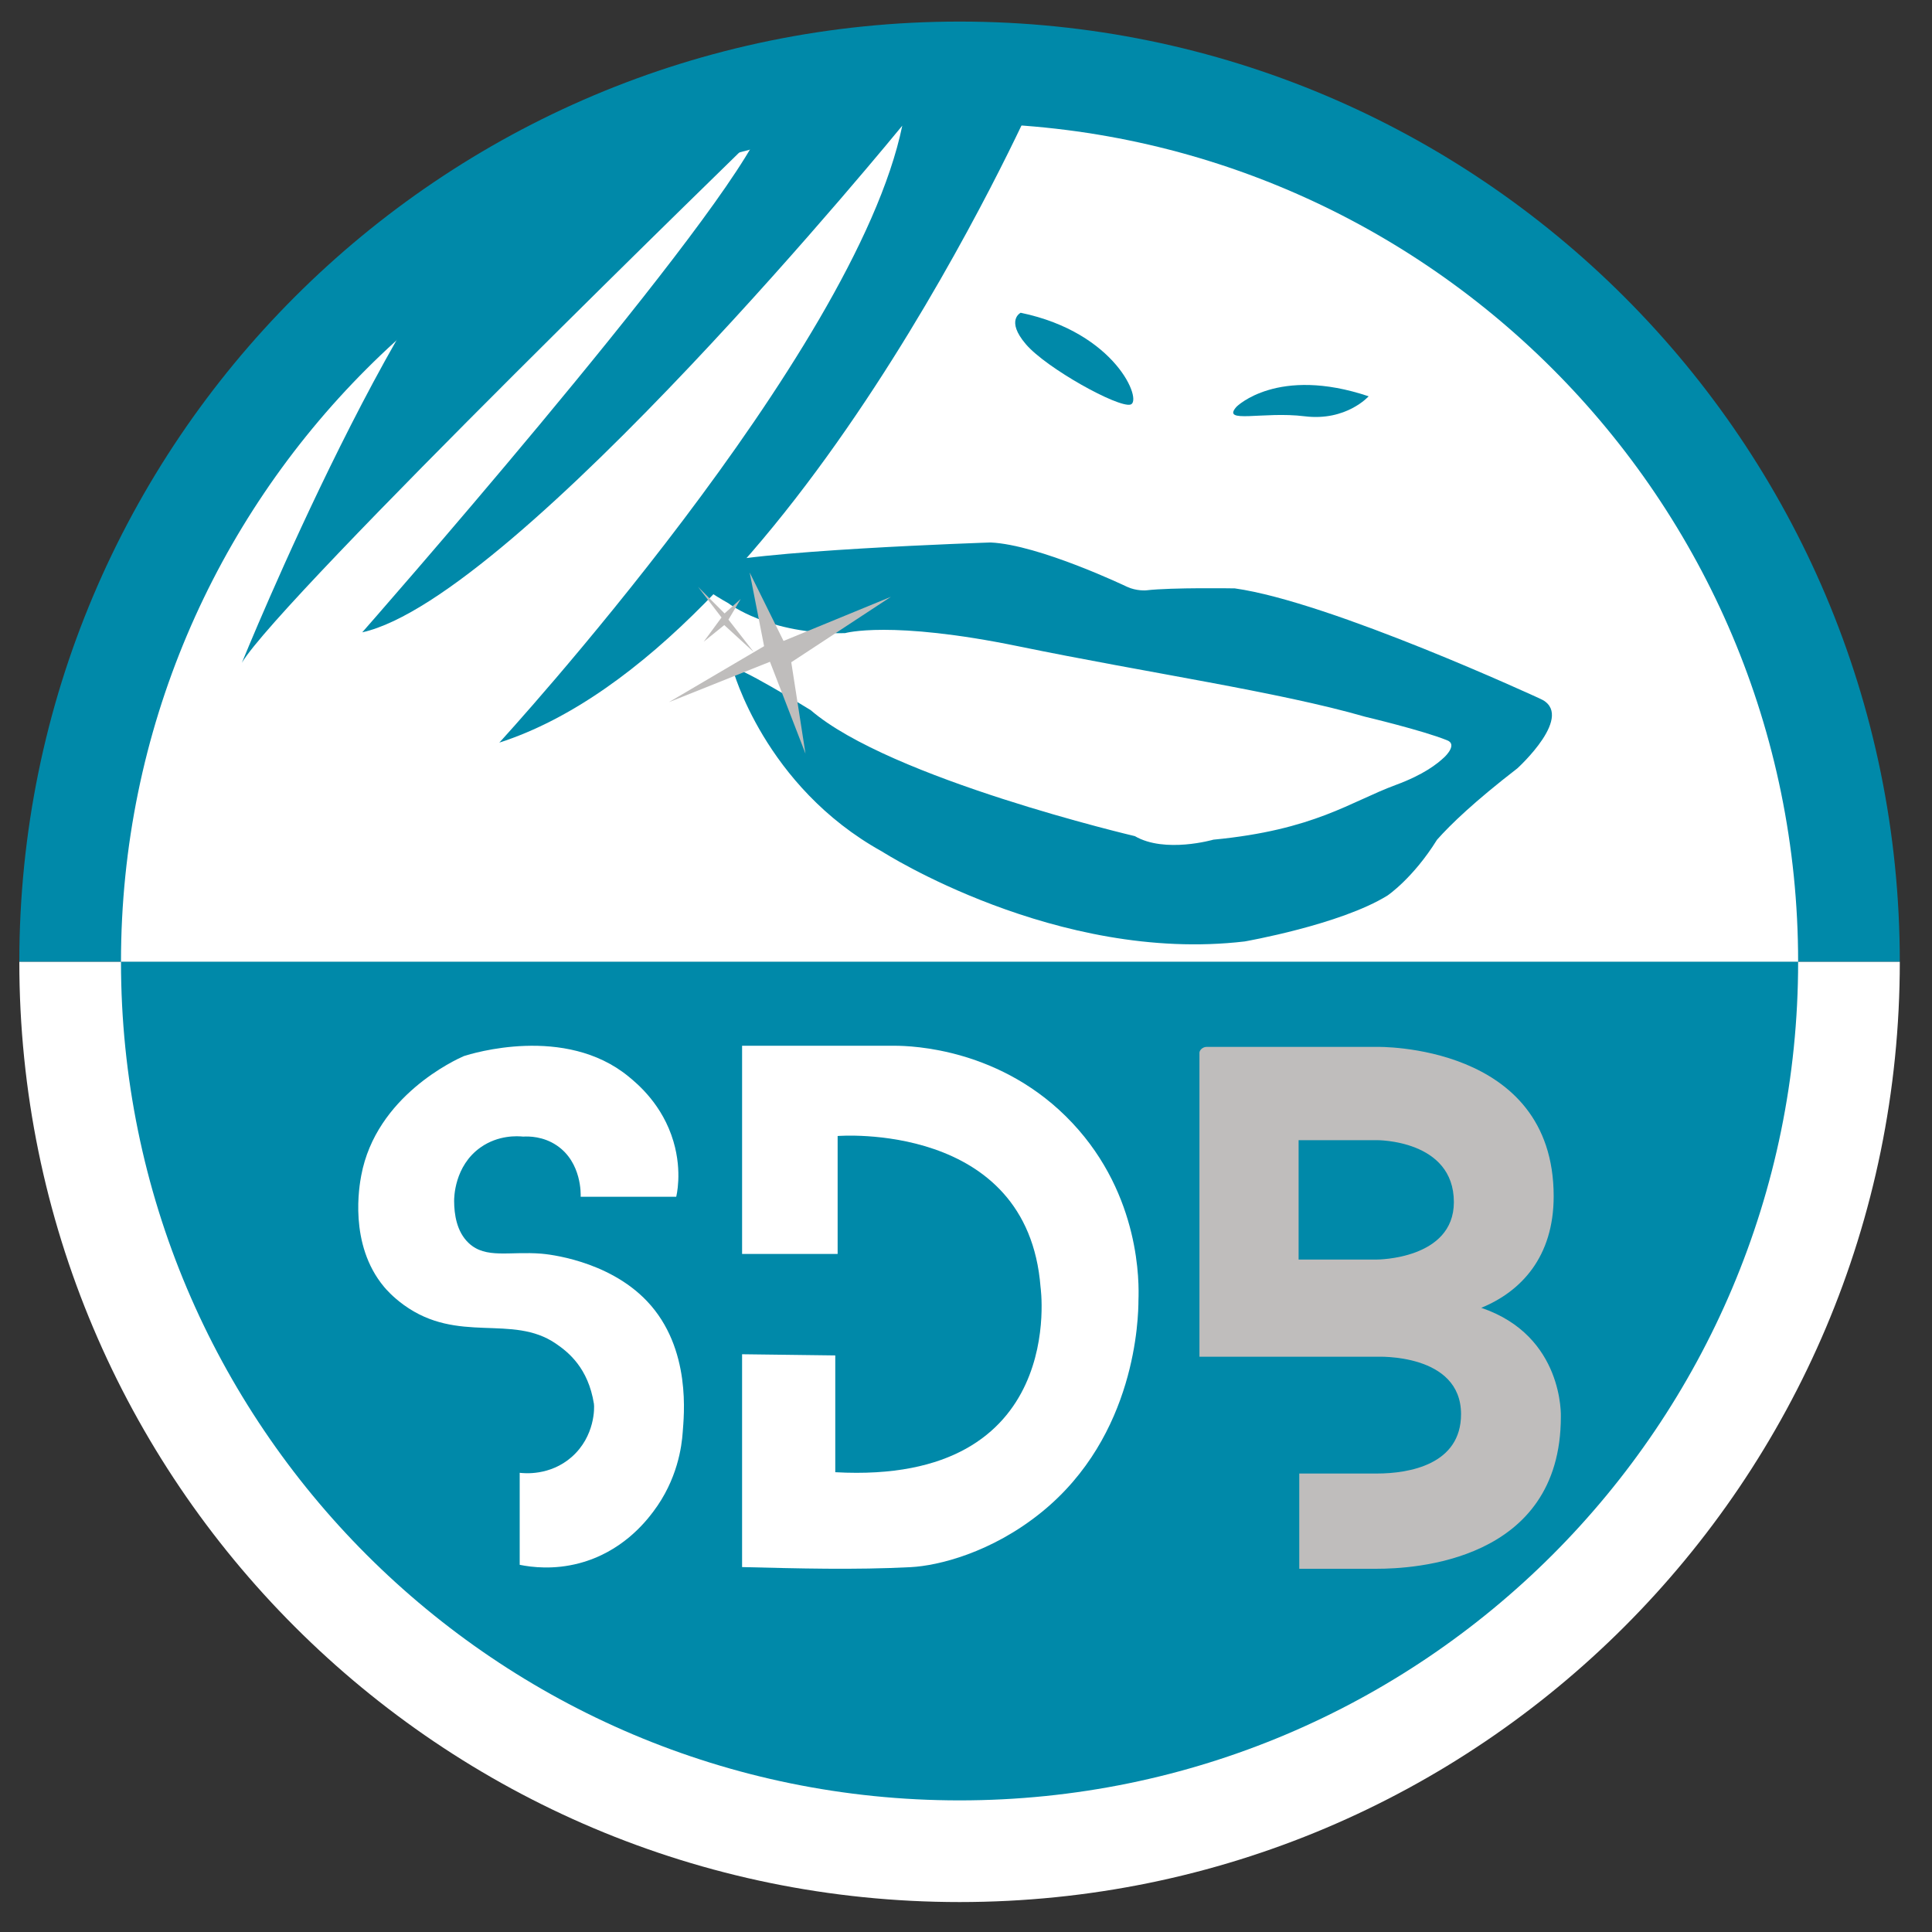
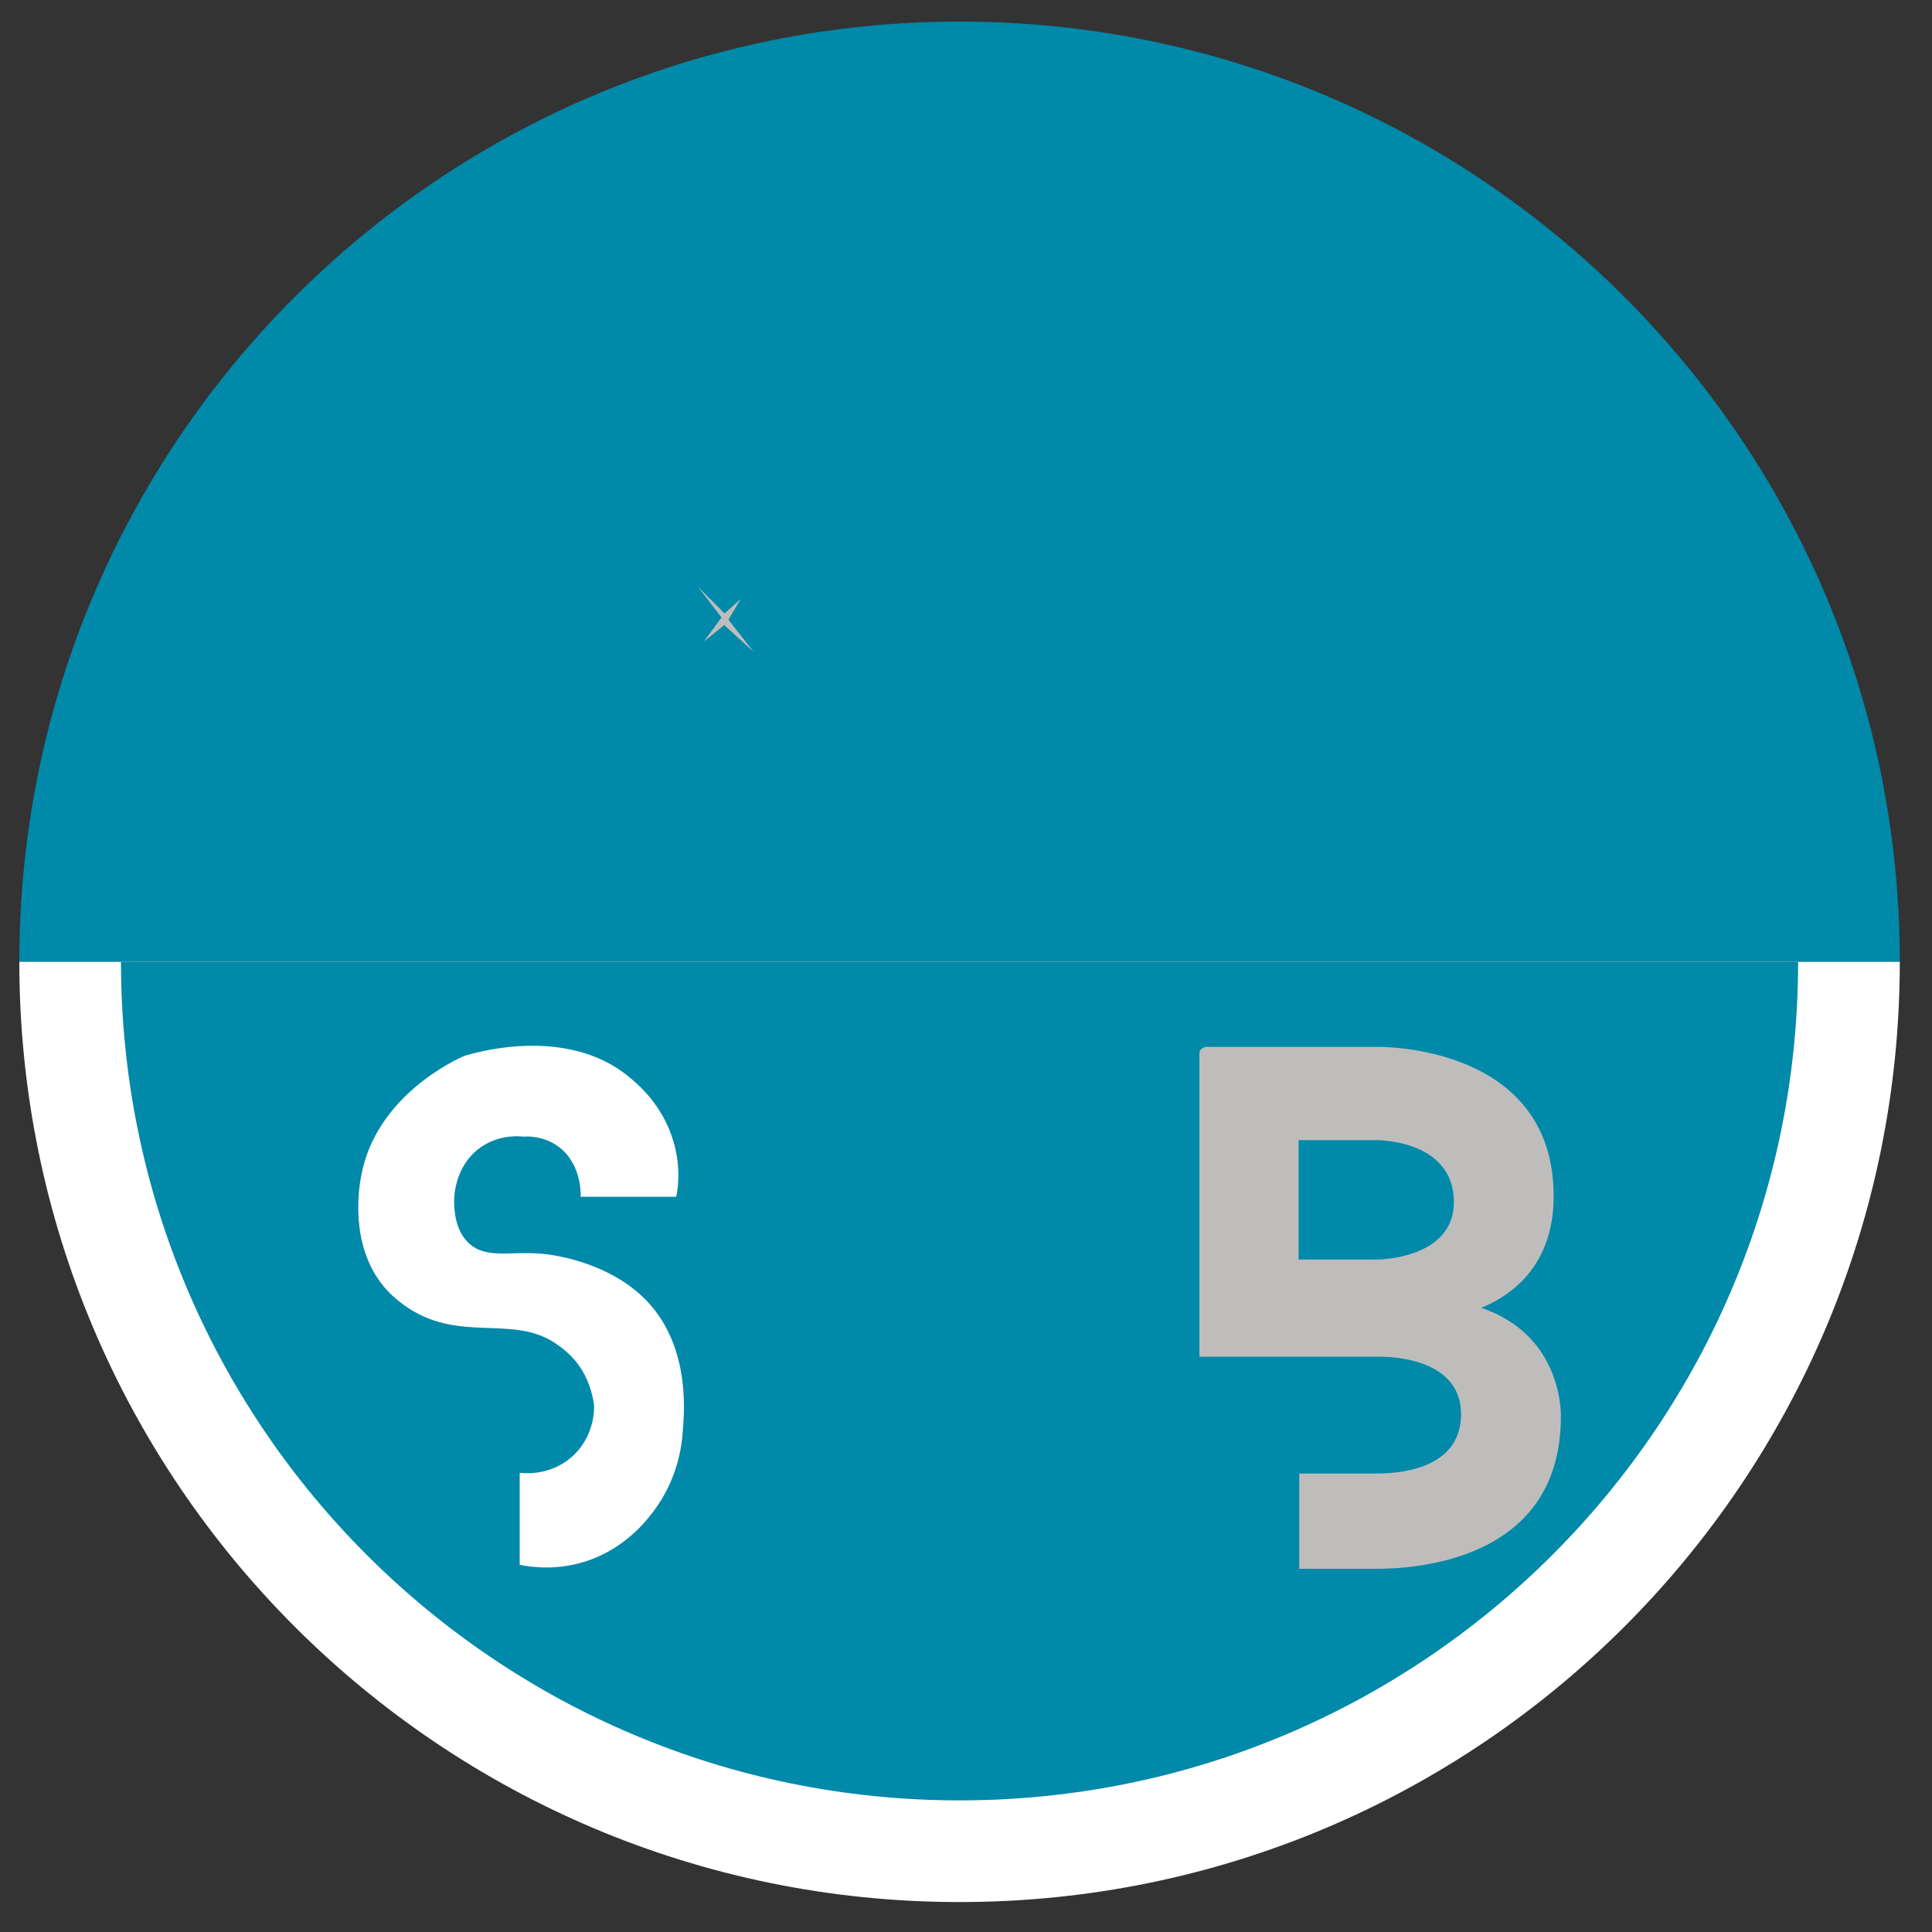
<svg xmlns="http://www.w3.org/2000/svg" version="1.1" id="Livello_1" x="0px" y="0px" width="300px" height="300px" viewBox="0 0 300 300" style="enable-background:new 0 0 300 300;" xml:space="preserve">
  <rect x="0" y="0" width="300" height="300" fill="#333333" stroke="none" />
  <style type="text/css">
	.st0{fill:#0089A9;}
	.st1{fill:#FFFFFF;}
	.st2{fill:none;}
	.st3{fill:#BFBDBC;}
</style>
  <g>
    <path class="st0" d="M149,3.35c-80.633,0-146,65.366-146,146h292C295,68.716,229.634,3.35,149,3.35z" />
-     <path class="st1" d="M149,19.137c-71.915,0-130.213,58.298-130.213,130.213h260.426   C279.213,77.435,220.915,19.137,149,19.137z" />
    <path class="st2" d="M123.594,86.108c-0.115-0.017-0.168-0.035-0.218-0.03c-3.306,0.324-6.613,0.645-9.917,0.989   c-0.194,0.02-0.413,0.188-0.547,0.348c-0.7,0.836-1.375,1.691-2.06,2.539   c-0.524,0.649-0.511,0.988,0.21,1.418c1.127,0.672,2.303,1.262,3.444,1.913c0.478,0.273,0.813,0.16,1.206-0.188   c2.579-2.285,5.177-4.547,7.767-6.819C123.514,86.247,123.534,86.198,123.594,86.108z" />
    <path class="st1" d="M149,295.35c80.634,0,146-65.366,146-146H3C3,229.984,68.367,295.35,149,295.35z" />
    <path class="st0" d="M149,279.563c71.915,0,130.213-58.298,130.213-130.213H18.787   C18.787,221.265,77.085,279.563,149,279.563z" />
    <g>
      <path class="st1" d="M84.076,194.671c-4.967-0.4-8.63,0.848-11.288-1.641c-1.905-1.785-2.259-4.522-2.27-6.511    c-0.007-0.467,0.007-5.463,4.104-8.351c2.778-1.959,5.754-1.765,6.612-1.678c0.879-0.051,3.104-0.056,5.221,1.374    c3.906,2.638,3.726,7.651,3.709,7.968h14.838c0,0,0.997-3.789-0.433-8.605c-1.691-5.696-5.541-8.897-6.986-10.079    c-9.834-8.045-24.35-3.551-25.554-3.16c-1.277,0.557-13.628,6.178-15.937,18.547    c-0.273,1.463-1.991,10.663,3.55,17.294c0.247,0.296,1.286,1.516,3.044,2.792    c8.472,6.143,16.824,1.356,23.631,6.017c1.952,1.336,5.018,3.778,5.907,9.342    c0.089,0.555,0.191,5.04-3.435,8.243c-3.396,3.001-7.473,2.551-8.091,2.473v14.288    c1.907,0.384,5.272,0.792,9.197-0.233c6.68-1.745,10.338-6.431,11.533-8.01    c3.778-4.988,4.435-10.172,4.584-12.364c0.157-2.306,1.444-12.977-5.546-20.333    C94.365,195.62,84.88,194.735,84.076,194.671" />
-       <path class="st1" d="M139.044,162.385h-23.813v32.331h14.837v-18.318c0,0,29.492-2.381,31.507,23.447    c0,0,4.396,30.774-31.874,28.759v-18.135l-14.471-0.183v33.049c8.732,0.211,17.474,0.458,26.197,0.009    c4.235-0.218,12.526-2.225,20.308-8.534c14.685-11.905,15.036-30.194,15.044-32.95    c0.095-2.515,0.36-16.16-10.258-27.477C155.601,162.745,141.461,162.403,139.044,162.385" />
      <path class="st3" d="M230.01,203.078c6.179-2.532,11.244-7.901,11.244-17.322c0-23.804-27.451-23.196-27.451-23.196    H187.364c-0.608,0-1.114,0.506-1.114,0.911v47.205h15.397h12.156c0,0,13.067-0.608,13.067,8.914    c0,7.8-8.002,9.218-13.067,9.218h-12.054v14.789h12.054c5.47,0,28.565-1.013,28.565-23.602    C242.368,219.994,242.875,207.434,230.01,203.078 M213.803,195.582h-12.156v-18.537h12.156    c0,0,11.953-0.102,11.953,9.623C225.755,195.582,213.803,195.582,213.803,195.582" />
    </g>
    <path class="st0" d="M212.523,61.537c0,0-3.469,3.906-9.936,3.103c-6.467-0.803-13.014,1.228-10.573-1.489   C192.014,63.151,198.364,56.787,212.523,61.537z" />
-     <path class="st0" d="M158.488,48.565c0,0-2.378,1.166,0.82,4.896c3.198,3.73,14.323,9.886,16.234,9.362   S173.325,51.643,158.488,48.565z" />
    <path class="st0" d="M239.07,108.459c0,0-32.452-15.014-47.333-17.095c0,0-9.77-0.164-13.751,0.303   c0,0-1.507,0.141-3.003-0.561c0,0-13.611-6.525-21.162-6.87c0,0-38.598,1.273-44.222,3.661   c0,0-6.613,0.081,3.512,5.78c0,0,6.255,4.889,18.104,4.636c0,0,7.034-2.048,26.954,2.05   c19.919,4.098,40.421,7.064,53.822,10.936c0,0,8.839,2.095,12.681,3.639c1.692,0.613-0.217,2.471-0.371,2.616   c-1.121,1.057-3.189,2.717-7.565,4.332c-7.06,2.605-12.614,6.994-28.327,8.498c0,0-7.512,2.173-12.19-0.55   c0,0-37.987-8.905-50.338-19.566c0,0-12.228-7.542-12.097-6.367c0,0,4.888,18.204,23.195,28.334   c0,0,27.1,17.39,56.293,13.953c0,0,14.864-2.59,22.183-7.136c0,0,3.965-2.673,7.683-8.655   c2.098-2.367,5.779-5.915,12.483-11.093C235.619,119.304,244.88,110.898,239.07,108.459z" />
-     <path class="st0" d="M160.35,15.758c0,0-37.863,85.091-82.815,99.555c0,0,55.216-60.151,62.571-95.8   c0,0-59.905,73.364-83.859,78.676c0,0,53.062-60.336,61.565-77.45c0,0-74.385,72.224-80.248,82.168   c0,0,26.074-64.267,43.892-76.054L160.35,15.758z" />
    <g>
-       <polygon class="st3" points="125.077,117.033 122.868,102.834 138.346,92.669 121.666,99.527 116.408,88.896     118.648,100.336 103.867,109.03 119.559,102.761   " />
      <polygon class="st3" points="109.274,99.644 112.464,97.062 117.04,101.251 113.114,96.217 115.018,93.008     112.51,95.252 108.388,91.122 112.037,95.882   " />
    </g>
  </g>
</svg>